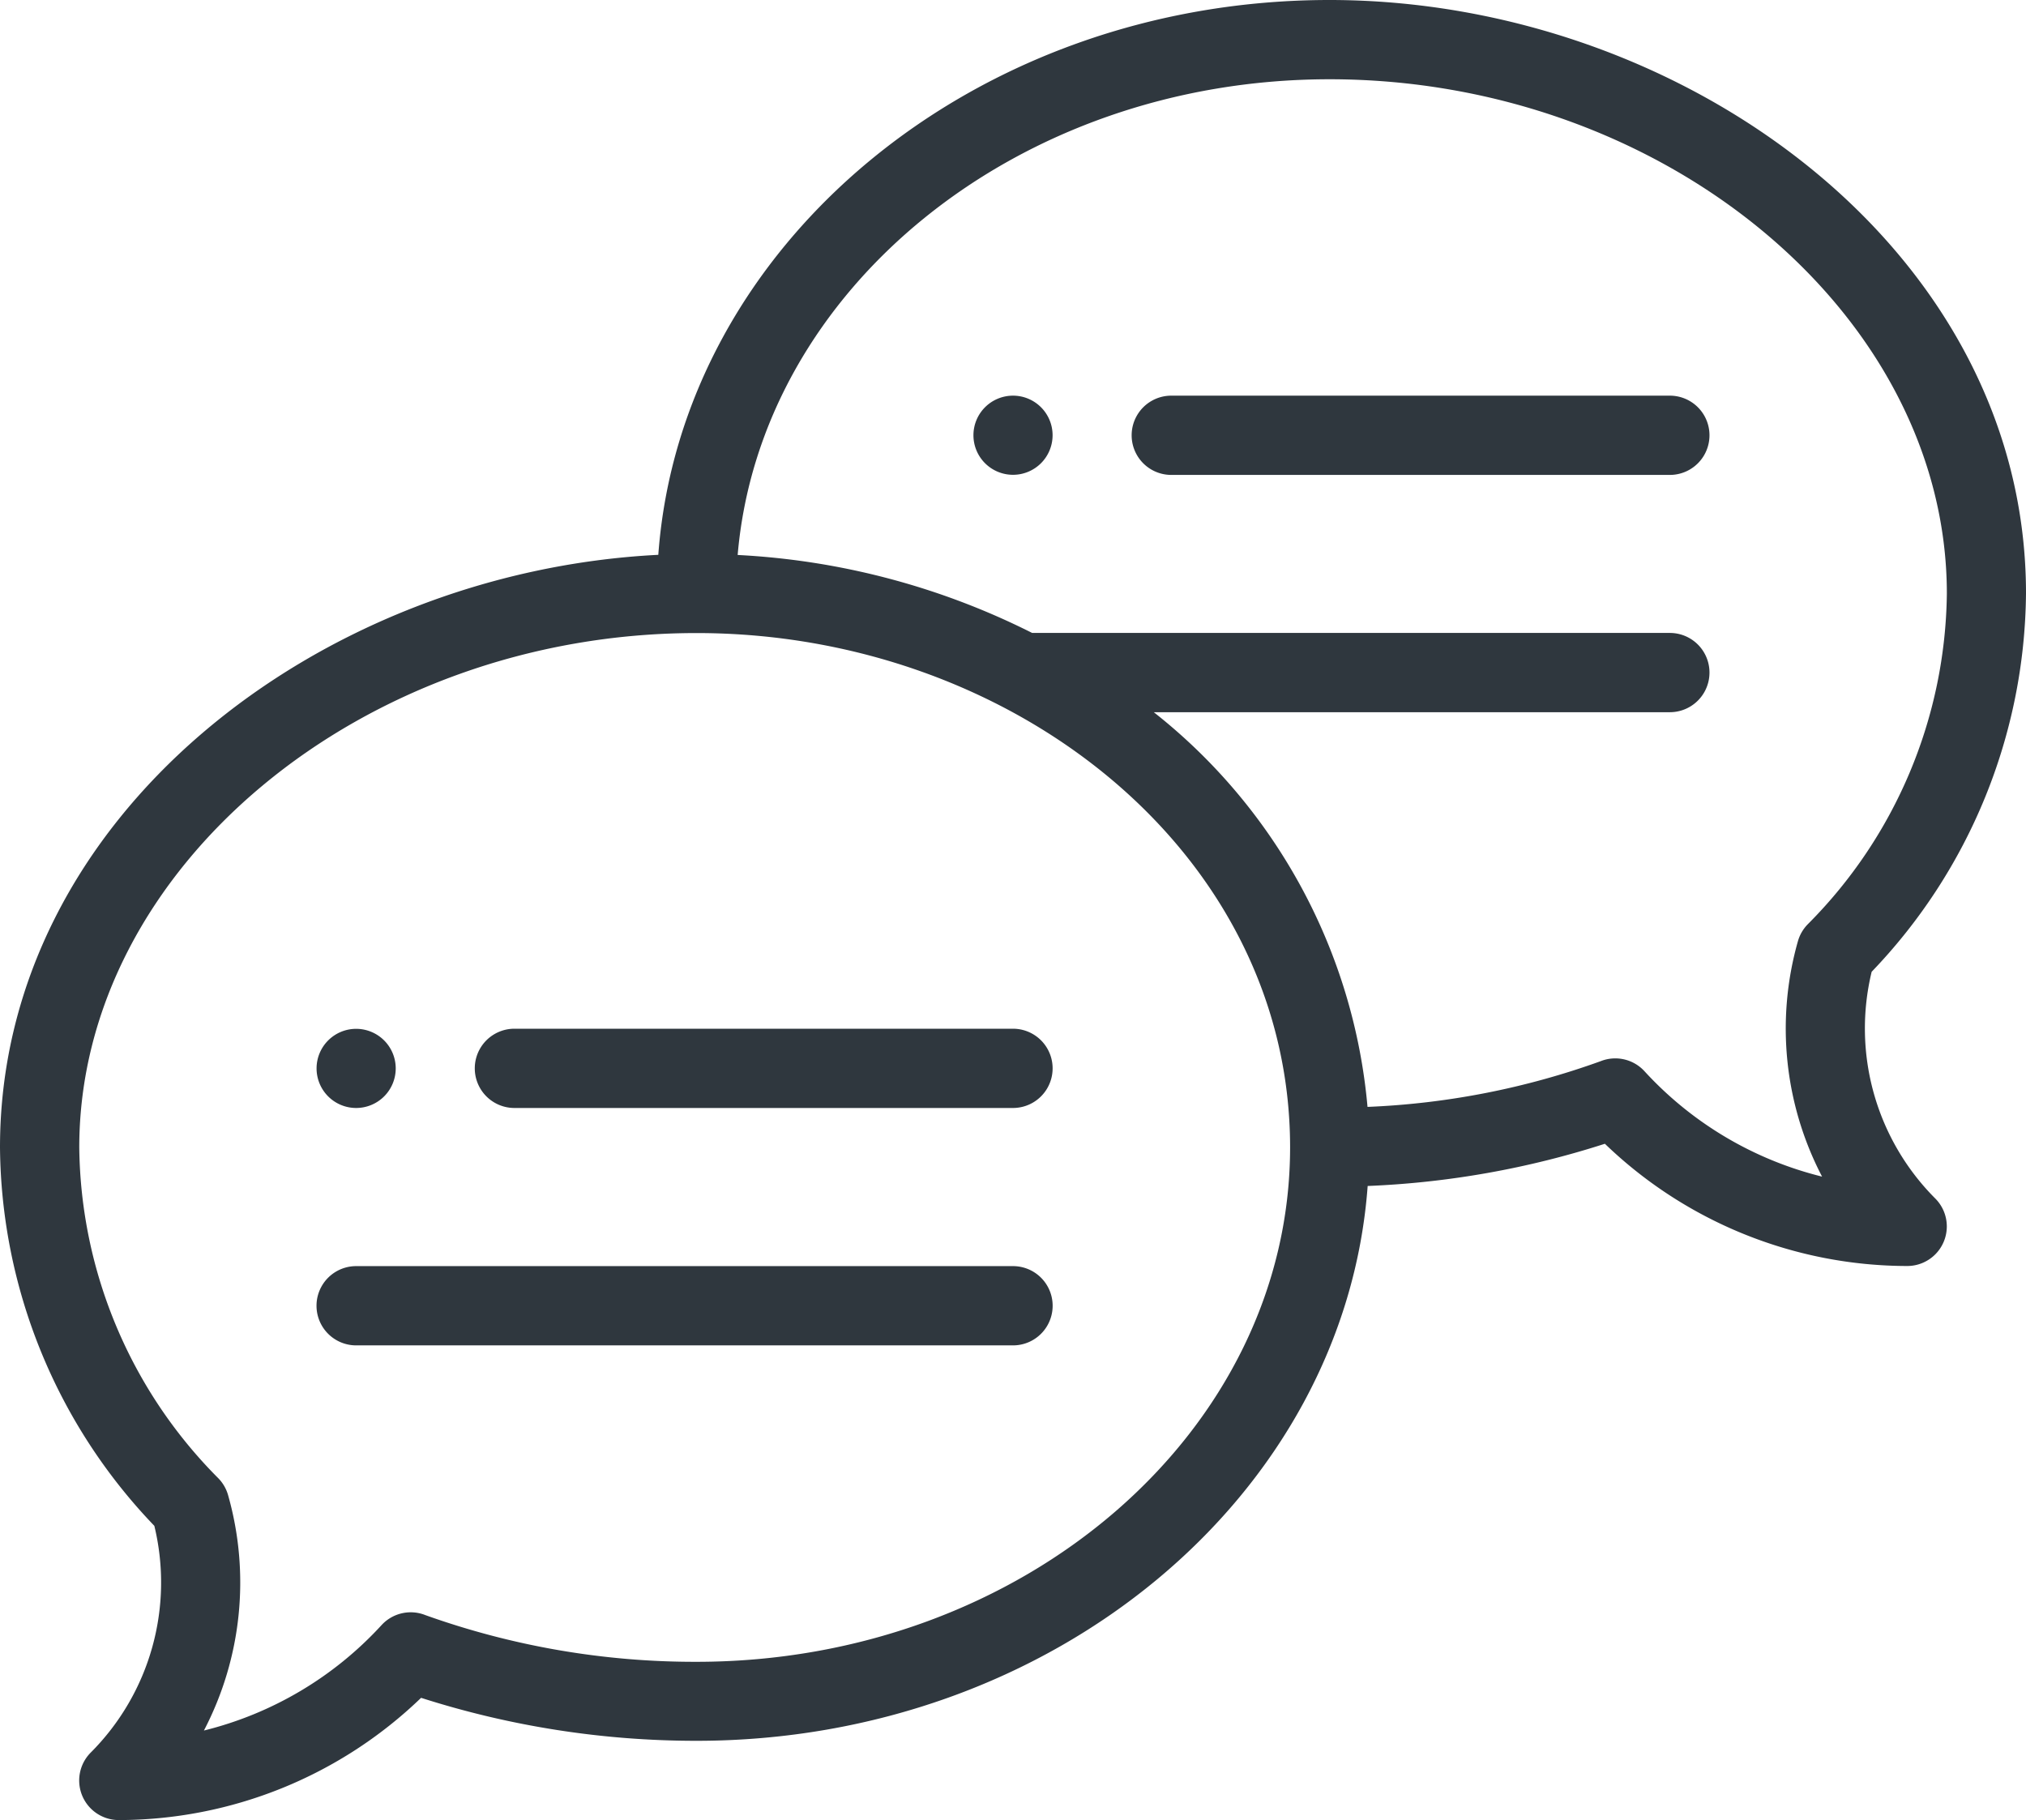
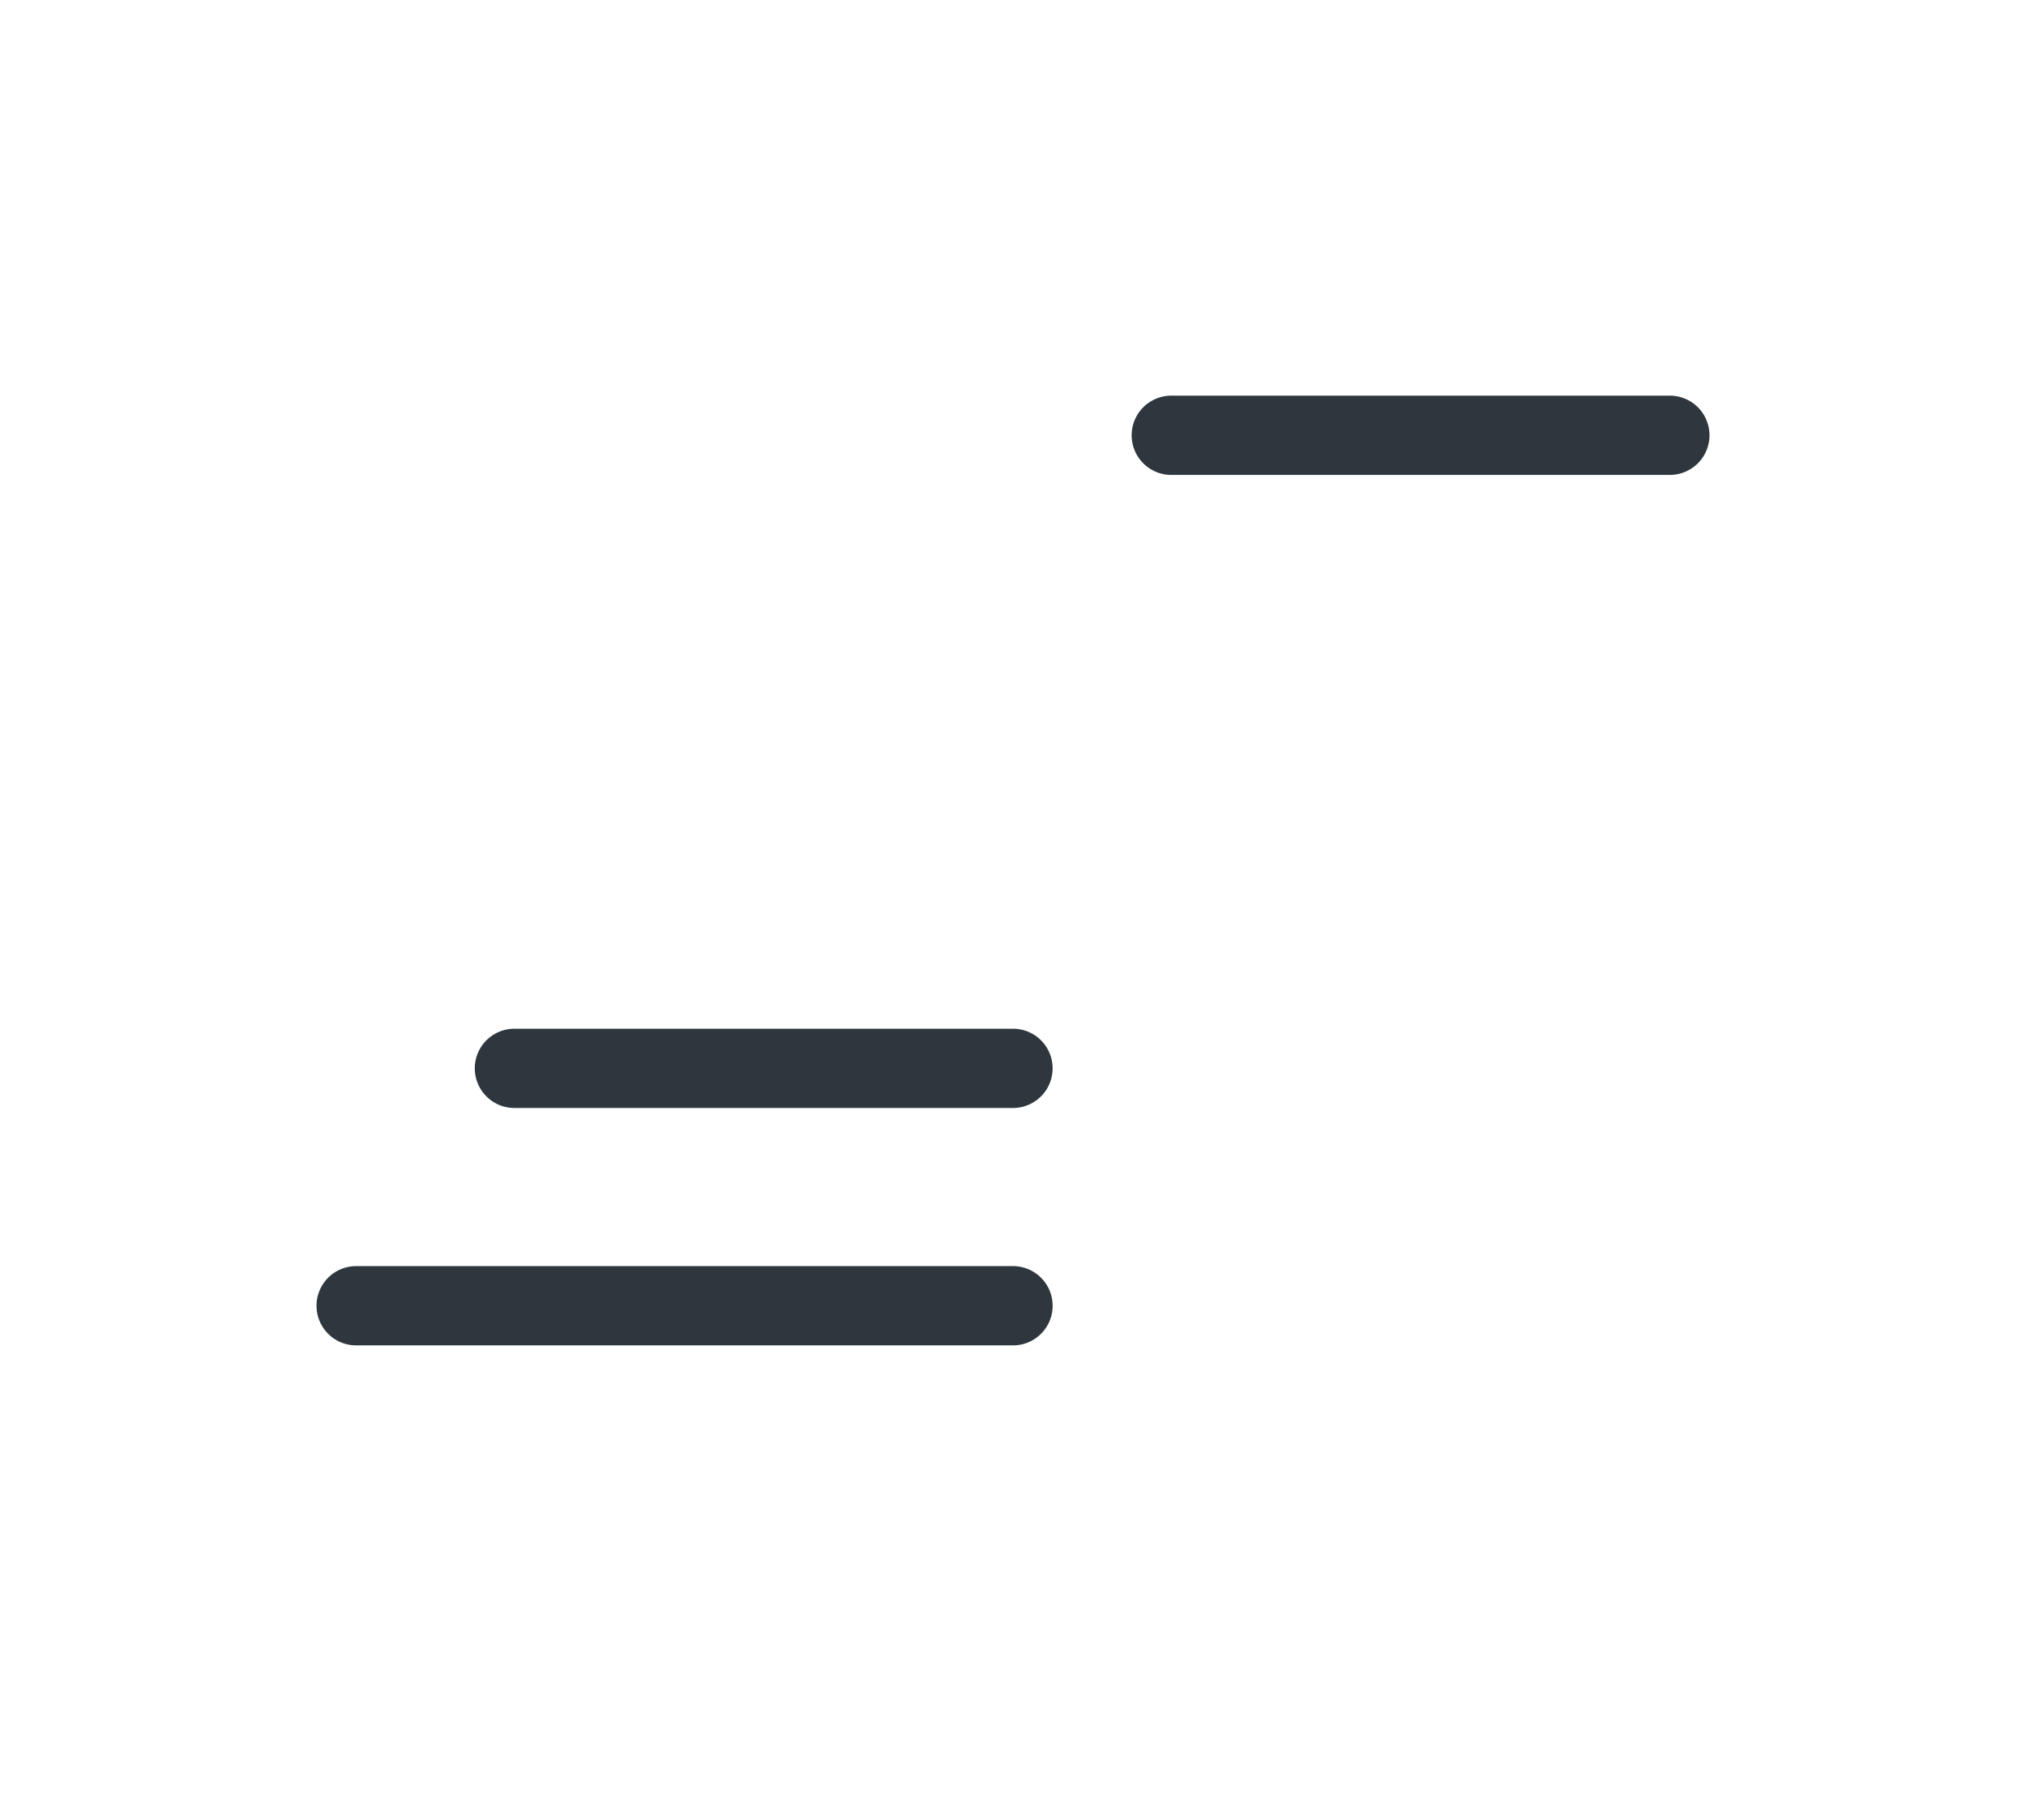
<svg xmlns="http://www.w3.org/2000/svg" id="speech-bubble" width="69.009" height="62" viewBox="0 0 69.009 62">
-   <path id="Pfad_1" data-name="Pfad 1" d="M247.348,100a1.348,1.348,0,1,0,1.348,1.348A1.348,1.348,0,0,0,247.348,100Zm0,0" transform="translate(-212.843 -86.522)" fill="#2f373e" />
-   <path id="Pfad_2" data-name="Pfad 2" d="M81.348,262.7A1.348,1.348,0,1,0,80,261.348,1.348,1.348,0,0,0,81.348,262.7Zm0,0" transform="translate(-69.217 -224.957)" fill="#2f373e" />
-   <path id="Pfad_3" data-name="Pfad 3" d="M45.287,0C33.153,0,23.194,8.366,22.423,18.9,10.867,19.483,0,27.816,0,39.087a18.834,18.834,0,0,0,5.257,12.89A8.2,8.2,0,0,1,3.091,59.7,1.348,1.348,0,0,0,4.043,62a14.868,14.868,0,0,0,10.3-4.164A30.715,30.715,0,0,0,23.722,59.3c12.133,0,22.091-8.364,22.863-18.9a30.308,30.308,0,0,0,8.08-1.438,14.868,14.868,0,0,0,10.3,4.164,1.348,1.348,0,0,0,.953-2.3,8.2,8.2,0,0,1-2.166-7.723,18.834,18.834,0,0,0,5.257-12.89C69.009,8.507,57.3,0,45.287,0ZM23.722,56.609a27.247,27.247,0,0,1-9.234-1.591,1.348,1.348,0,0,0-1.493.342,12.161,12.161,0,0,1-6.049,3.59,10.9,10.9,0,0,0,.822-8.022,1.345,1.345,0,0,0-.33-.57A16.2,16.2,0,0,1,2.7,39.087c0-9.5,9.629-17.522,21.026-17.522,10.763,0,20.217,7.484,20.217,17.522C43.939,48.749,34.87,56.609,23.722,56.609Zm37.849-25.12a1.352,1.352,0,0,0-.33.57,10.9,10.9,0,0,0,.822,8.022,12.158,12.158,0,0,1-6.049-3.59,1.349,1.349,0,0,0-1.493-.342,26.551,26.551,0,0,1-7.941,1.557A19.293,19.293,0,0,0,39.3,24.261H56.878a1.348,1.348,0,1,0,0-2.7H35.157a25.138,25.138,0,0,0-10.031-2.656C25.9,9.857,34.647,2.7,45.287,2.7c11.4,0,21.026,8.024,21.026,17.522A16.2,16.2,0,0,1,61.571,31.489Zm0,0" fill="#2f373e" />
  <path id="Pfad_4" data-name="Pfad 4" d="M138.33,260H121.348a1.348,1.348,0,0,0,0,2.7H138.33a1.348,1.348,0,0,0,0-2.7Zm0,0" transform="translate(-103.826 -224.957)" fill="#2f373e" />
  <path id="Pfad_5" data-name="Pfad 5" d="M103.722,320H81.348a1.348,1.348,0,0,0,0,2.7h22.374a1.348,1.348,0,1,0,0-2.7Zm0,0" transform="translate(-69.217 -276.87)" fill="#2f373e" />
  <path id="Pfad_6" data-name="Pfad 6" d="M304.33,100H287.348a1.348,1.348,0,0,0,0,2.7H304.33a1.348,1.348,0,1,0,0-2.7Zm0,0" transform="translate(-247.452 -86.522)" fill="#2f373e" />
</svg>